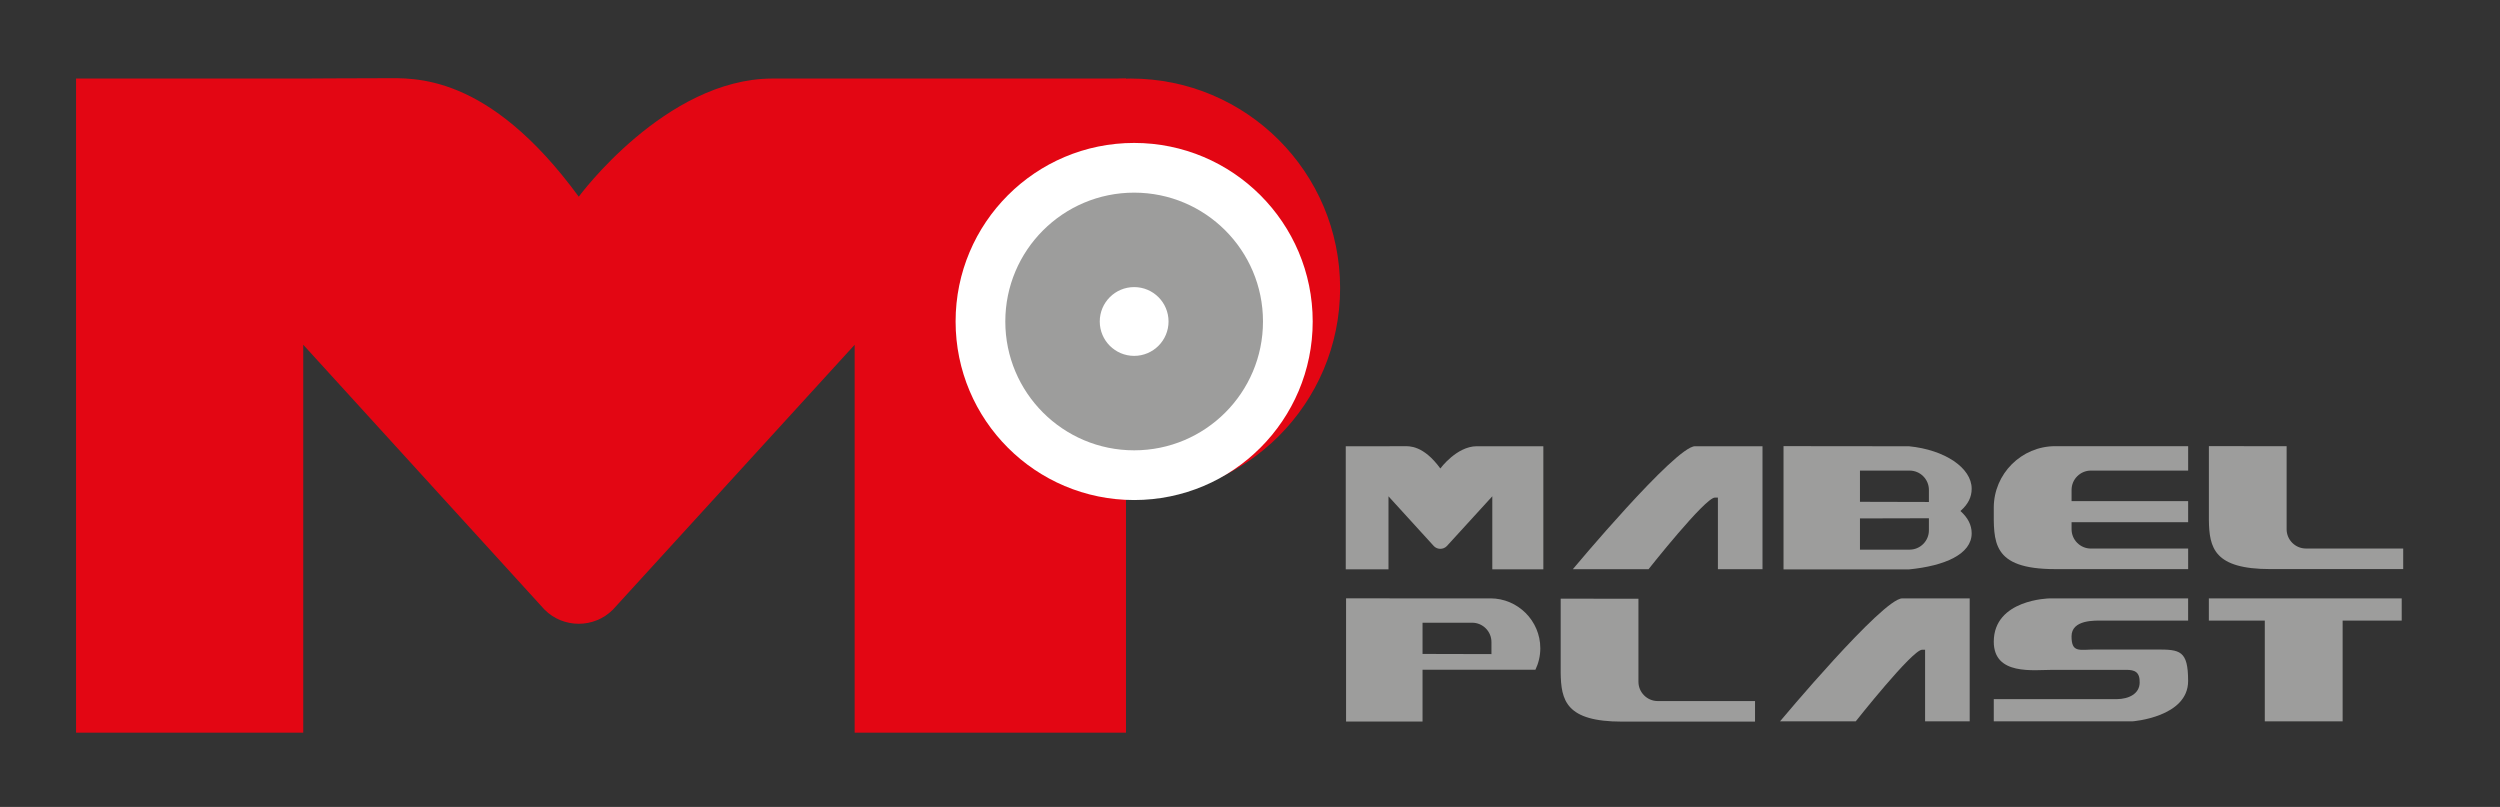
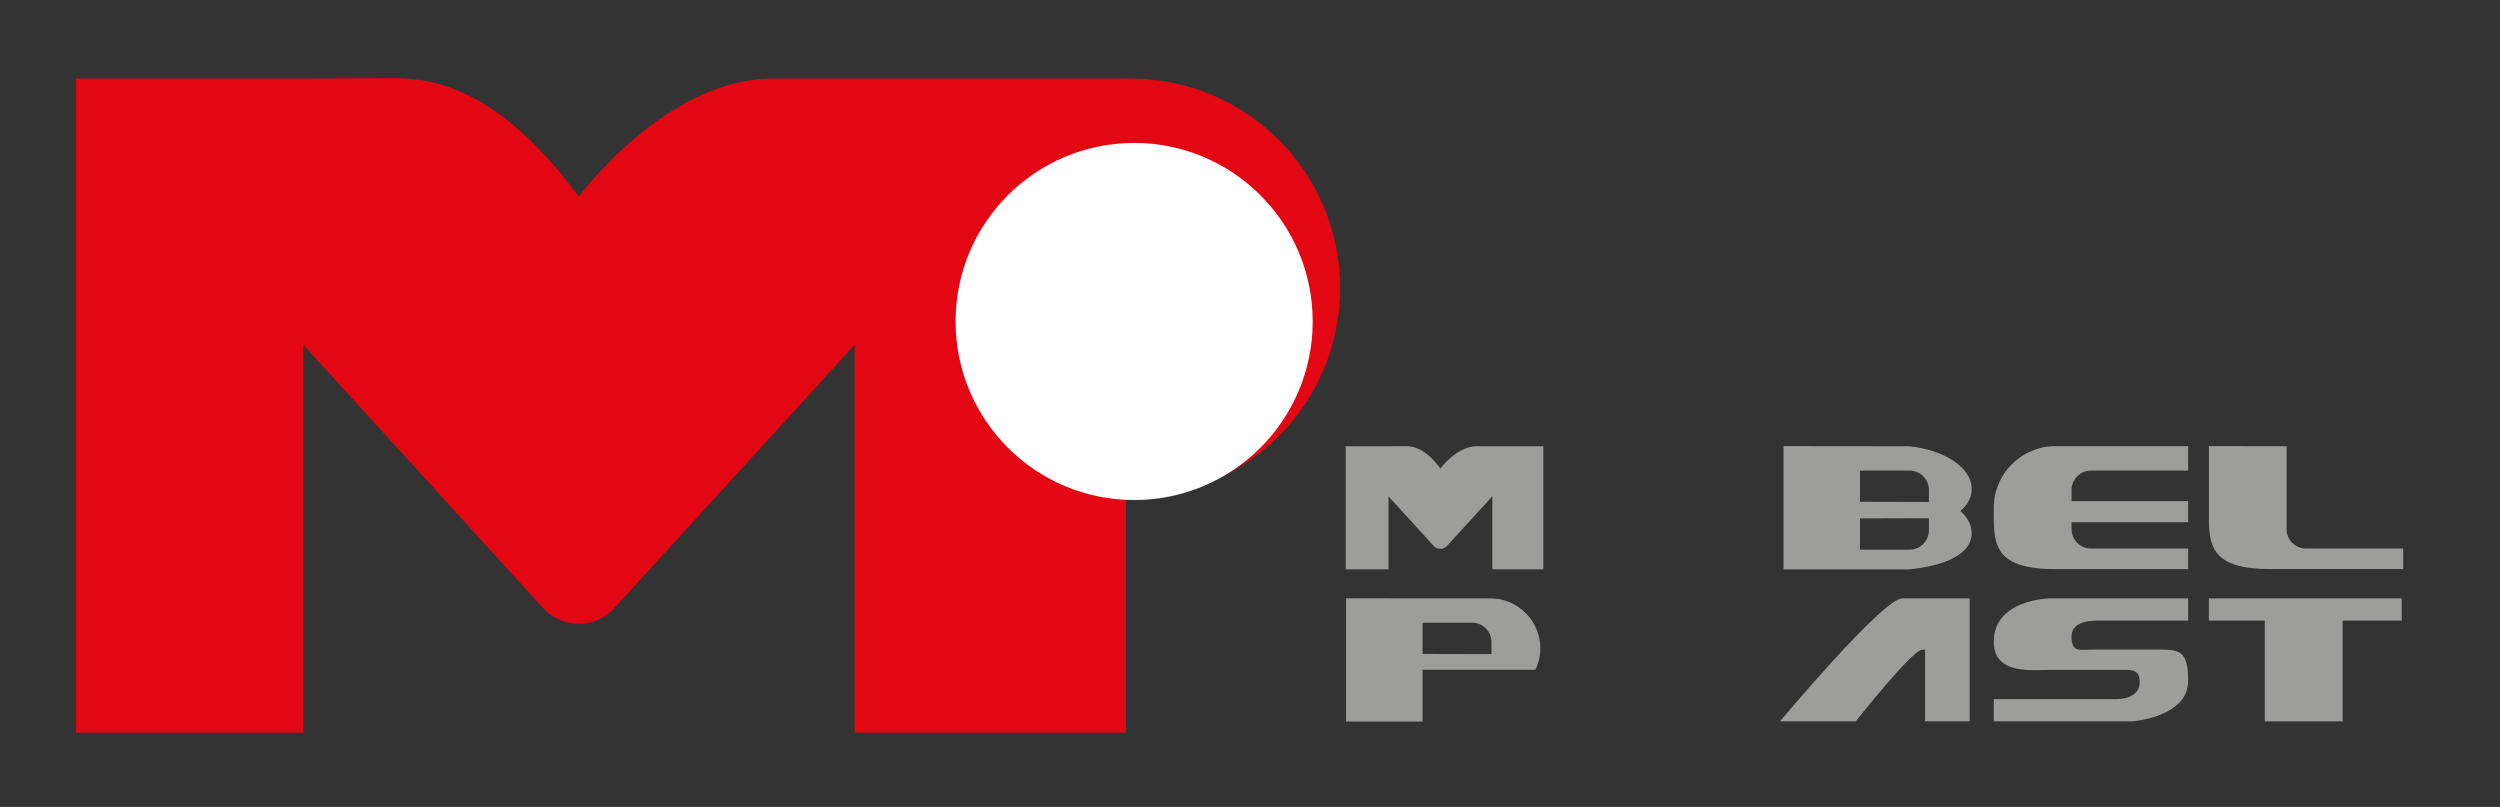
<svg xmlns="http://www.w3.org/2000/svg" version="1.1" id="Livello_1" x="0px" y="0px" viewBox="0 0 734.25 236.99" style="enable-background:new 0 0 734.25 236.99;" xml:space="preserve">
  <rect x="0" y="0" width="734.25" height="236.99" fill="#333333" stroke="none" />
  <path style="fill:#E30613;" d="M393.59,84.59c0,33.97-27.54,61.51-61.52,61.51s-61.51-27.54-61.51-61.51  c0-33.97,27.54-61.52,61.51-61.52S393.59,50.61,393.59,84.59" />
  <path style="fill:#E30613;" d="M251.02,101.25l-71.03,77.82c-5.51,5.51-14.53,5.51-20.04,0l-70.89-77.82v113.94H22.34V23.07h66.72  c0,0,15.21-0.1,23.78-0.1c8.57,0,30.39-1.74,57.14,34.8c0,0,25.44-34.61,56.81-34.7H330.7v192.12h-79.69V101.25" />
  <path style="fill:#9D9D9C;" d="M438.28,145.77l-13.37,14.64c-1.04,1.04-2.73,1.04-3.77,0l-13.34-14.64v21.44h-12.55v-36.15h12.55  c0,0,2.86-0.02,4.48-0.02c1.61,0,5.72-0.33,10.75,6.55c0,0,4.79-6.51,10.69-6.53h19.56v36.15h-14.99V145.77" />
-   <path style="fill:#9D9D9C;" d="M461.94,167.17h22.24c0,0,16.62-21.03,19.49-21.03h0.88v21.03h13.1v-36.11c0,0-14.09,0-19.82,0  C492.11,131.05,461.94,167.17,461.94,167.17" />
  <path style="fill:#9D9D9C;" d="M522.79,211.86h22.24c0,0,16.62-21.03,19.49-21.03h0.88v21.03h13.1v-36.11c0,0-14.09,0-19.82,0  C552.96,175.75,522.79,211.86,522.79,211.86" />
  <path style="fill:#9D9D9C;" d="M575.78,150.09c2.17,1.93,3.3,4.1,3.3,6.54c0,6.15-7.93,9.57-18.38,10.6h-36.88v-36.2l36.88,0.04  c10.45,1.04,18.38,6.32,18.38,12.47c0,2.45-1.03,4.52-3.2,6.45L575.78,150.09 M566.52,147.43v-3.55c0-3.12-2.55-5.67-5.67-5.67  h-14.58v9.17L566.52,147.43z M546.27,152.26v9.17h14.58c3.12,0,5.67-2.55,5.67-5.67v-3.55L546.27,152.26z" />
  <path style="fill:#9D9D9C;" d="M642.66,161.11h-28.57c-3.12,0-5.67-2.55-5.67-5.67v-11.56c0-3.12,2.55-5.67,5.67-5.67h28.57v-7.17  h-39.03c-9.93,0-18.06,8.12-18.06,18.06c0,9.93-0.82,18.05,18.06,18.05h39.03V161.11" />
  <path style="fill:#9D9D9C;" d="M671.58,131.05v24.38c0,3.12,2.55,5.67,5.67,5.67h28.57v6.04H666.8c-16.52,0-17.95-6.22-18.05-14.43  v-21.68L671.58,131.05" />
  <rect x="600.33" y="147.18" style="fill:#9D9D9C;" width="42.33" height="6.19" />
-   <path style="fill:#9D9D9C;" d="M481.21,175.85v24.38c0,3.12,2.55,5.67,5.67,5.67h28.57v6.04h-39.03c-16.52,0-17.95-6.22-18.05-14.43  v-21.68L481.21,175.85" />
  <path style="fill:#9D9D9C;" d="M438.04,192.11v-3.55c0-3.12-2.55-5.67-5.67-5.67H417.8v9.17L438.04,192.11 M417.8,196.72v15.2  h-22.46v-36.2l19.73,0.03c0.12,0,0.25-0.01,0.37-0.01h22.3c8.06,0,14.65,6.6,14.65,14.65c0,2.26-0.52,4.4-1.44,6.32H417.8z" />
  <rect x="648.74" y="175.75" style="fill:#9D9D9C;" width="56.64" height="6.52" />
  <rect x="665.17" y="177.24" style="fill:#9D9D9C;" width="22.86" height="34.62" />
  <path style="fill:#9D9D9C;" d="M621.66,205.34h-36.09v6.52h40.73c0,0,16.35-1.2,16.35-11.84c0-9.01-2.39-9.26-9.26-9.26  c-6.87,0-13.22,0-17.93,0c-4.71,0-7.05,1.1-7.05-3.87c0-4.97,6.96-4.62,9.11-4.62h25.13v-6.52h-40.73c0,0-16.35,0.26-16.35,12.72  c0,9.98,11.7,8.26,17.41,8.26c5.71,0,19.02,0,21.48,0c2.46,0,4.05,0.58,3.96,3.8C628.35,203.74,625.29,205.31,621.66,205.34" />
  <path style="fill:#FFFFFF;" d="M385.54,94.42c0,28.96-23.48,52.44-52.44,52.44c-28.96,0-52.44-23.48-52.44-52.44  s23.48-52.44,52.44-52.44C362.06,41.98,385.54,65.46,385.54,94.42" />
-   <path style="fill:#9D9D9C;" d="M370.94,94.42c0,20.9-16.94,37.84-37.84,37.84c-20.9,0-37.84-16.94-37.84-37.84  c0-20.9,16.94-37.84,37.84-37.84C354,56.58,370.94,73.52,370.94,94.42" />
-   <path style="fill:#FFFFFF;" d="M343.2,94.42c0,5.58-4.52,10.1-10.1,10.1c-5.58,0-10.1-4.52-10.1-10.1c0-5.58,4.52-10.1,10.1-10.1  C338.68,84.32,343.2,88.84,343.2,94.42" />
</svg>